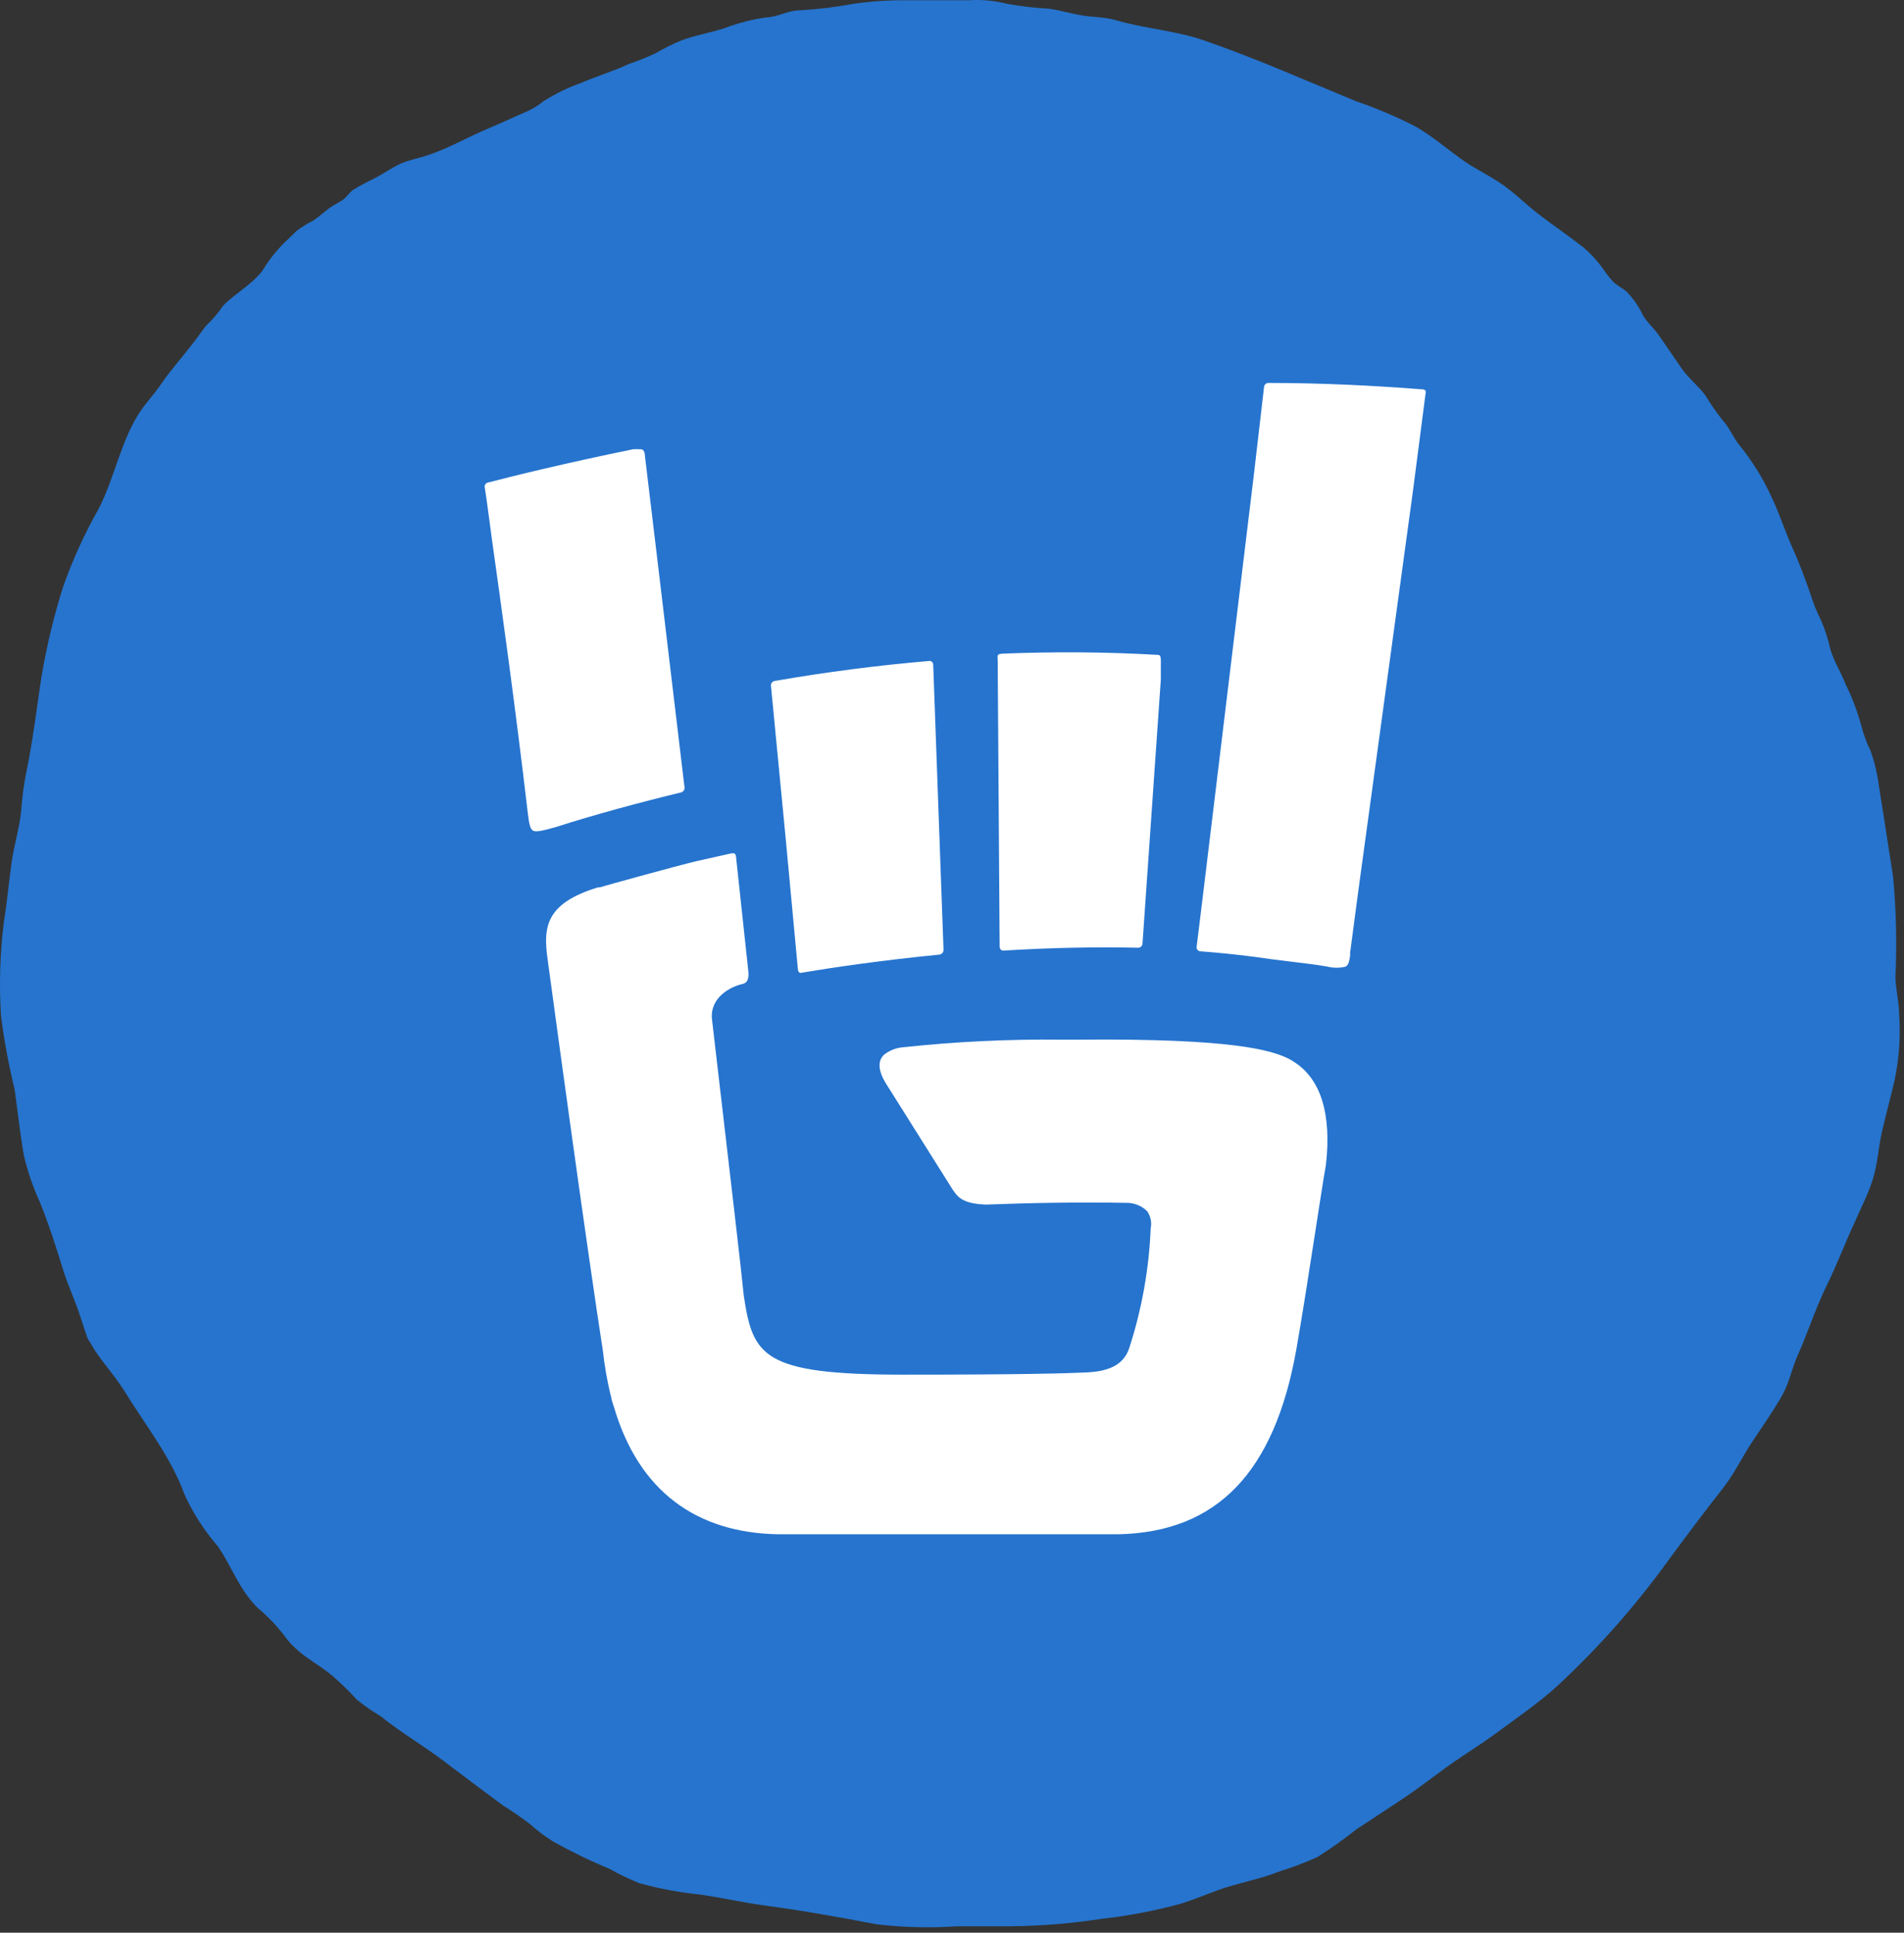
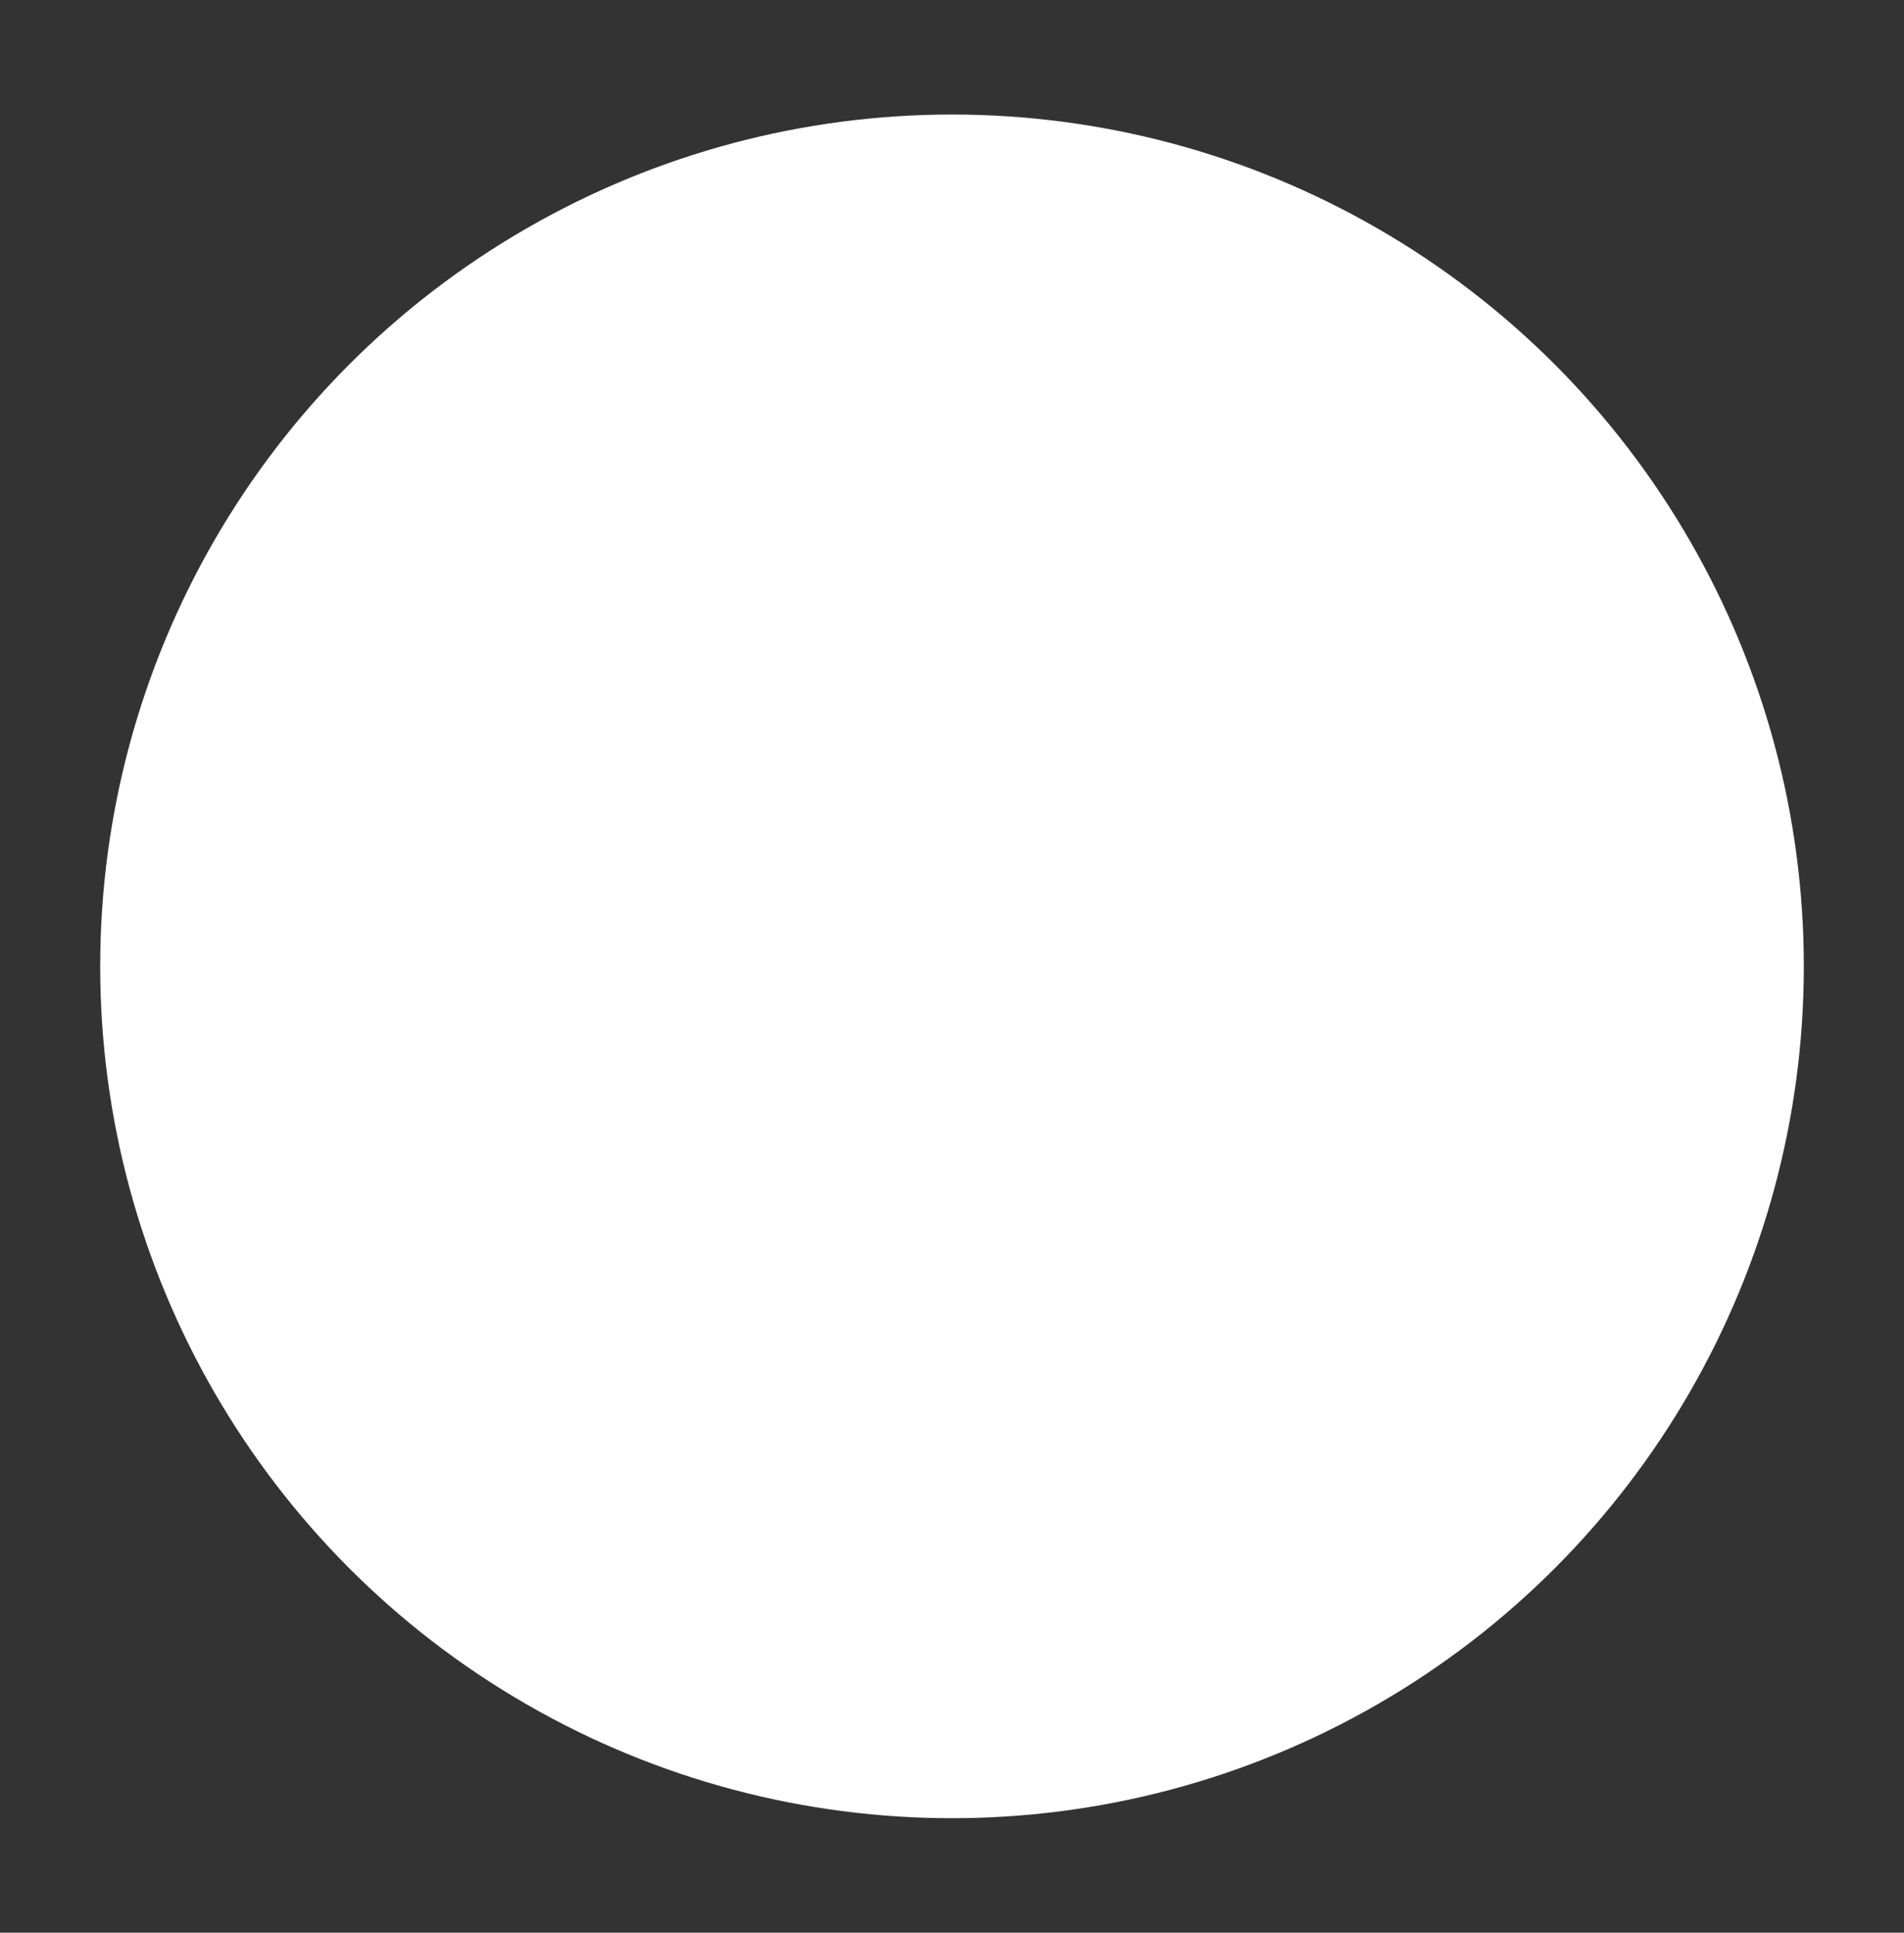
<svg xmlns="http://www.w3.org/2000/svg" width="133" height="135" viewBox="0 0 133 135" fill="none">
  <rect x="0" y="0" width="133" height="135" fill="#333333" stroke="none" />
  <circle cx="66.501" cy="67.501" r="59.501" fill="white" />
-   <path d="M132.66 70.86C132.66 69.98 132.42 69.14 132.4 68.25C132.51 65.916 132.456 63.577 132.24 61.25C131.9 59.12 131.59 57 131.24 54.86C131.135 54.042 130.944 53.237 130.669 52.46C130.4 51.909 130.186 51.333 130.029 50.74C129.758 49.722 129.386 48.734 128.919 47.79C128.609 46.97 128.099 46.19 127.859 45.36C127.708 44.675 127.494 44.005 127.219 43.36C126.916 42.766 126.665 42.147 126.469 41.51C126.089 40.4 125.669 39.28 125.189 38.22C124.709 37.16 124.289 35.85 123.739 34.7C123.147 33.402 122.391 32.185 121.489 31.079C121.049 30.529 120.799 29.849 120.319 29.34C119.891 28.803 119.5 28.239 119.149 27.649C118.639 26.949 117.939 26.429 117.449 25.709L115.889 23.439C115.529 22.919 115.069 22.549 114.749 21.989C114.464 21.391 114.082 20.844 113.619 20.369C113.279 20.079 112.899 19.929 112.619 19.609C112.36 19.311 112.119 18.997 111.899 18.669C111.529 18.166 111.103 17.706 110.629 17.299C109.629 16.519 108.579 15.799 107.579 15.039C106.579 14.279 105.879 13.539 104.959 12.899C104.039 12.259 103.249 11.899 102.429 11.359C101.249 10.549 100.199 9.619 98.959 8.879C97.608 8.18 96.207 7.582 94.769 7.089C91.279 5.659 87.769 4.089 84.229 2.869C82.219 2.139 80.019 2.019 78.018 1.429C77.138 1.159 76.218 1.219 75.318 1.029C74.628 0.899 74.018 0.719 73.308 0.609C72.302 0.557 71.3 0.44 70.308 0.259C69.446 0.04 68.555 -0.041 67.668 0.019C66.218 0.019 64.758 0.019 63.298 0.019C62.04 0.006 60.782 0.092 59.538 0.279C58.329 0.505 57.106 0.652 55.878 0.719C55.038 0.719 54.328 1.199 53.488 1.219C52.648 1.34 51.821 1.541 51.018 1.819C49.938 2.249 48.698 2.409 47.608 2.819C46.971 3.083 46.353 3.391 45.758 3.739C45.161 4.013 44.55 4.257 43.928 4.469C42.838 4.979 41.698 5.319 40.598 5.789C39.676 6.116 38.794 6.545 37.968 7.069C37.611 7.36 37.218 7.602 36.798 7.789C35.918 8.169 35.058 8.579 34.168 8.949C32.718 9.549 31.317 10.379 29.828 10.859C29.198 11.069 28.608 11.159 27.997 11.429C27.387 11.699 26.827 12.109 26.217 12.429C25.682 12.679 25.161 12.96 24.657 13.269C24.407 13.459 24.267 13.699 24.027 13.899C23.787 14.099 23.387 14.279 23.087 14.479C22.787 14.679 22.317 15.119 21.897 15.399C21.483 15.606 21.088 15.85 20.717 16.129L20.117 16.709C19.479 17.3 18.921 17.973 18.457 18.709C17.797 19.839 15.807 20.859 15.407 21.609C15.108 22.015 14.774 22.393 14.407 22.739C14.067 23.149 13.767 23.639 13.407 24.069C12.687 25.009 11.867 25.909 11.217 26.879C10.797 27.509 10.267 28.049 9.837 28.679C8.467 30.68 8.017 33.349 6.907 35.51C5.909 37.268 5.069 39.112 4.397 41.02C3.729 43.147 3.214 45.319 2.857 47.52C2.547 49.64 2.287 51.74 1.857 53.85C1.69 54.659 1.573 55.477 1.507 56.3C1.427 57.65 1.007 58.87 0.817 60.2C0.627 61.53 0.497 63.02 0.267 64.42C8.17792e-05 66.579 -0.067 68.759 0.067 70.93C0.284 72.661 0.601 74.377 1.017 76.07C1.237 77.61 1.397 79.171 1.667 80.701C1.934 81.843 2.316 82.955 2.807 84.021C3.407 85.511 3.927 87.121 4.397 88.661C4.747 89.801 5.267 90.881 5.627 92.011C5.767 92.451 6.107 93.501 6.157 93.561C6.317 93.771 6.427 94.021 6.577 94.251C7.227 95.251 8.067 96.151 8.707 97.191C10.157 99.551 11.947 101.781 12.887 104.391C13.49 105.706 14.278 106.929 15.227 108.021C16.227 109.491 16.697 111.021 17.997 112.311C18.707 112.904 19.348 113.575 19.907 114.311C20.121 114.61 20.366 114.885 20.637 115.131C21.367 115.821 22.317 116.321 23.107 116.961C23.753 117.513 24.365 118.104 24.937 118.731C25.456 119.149 26.005 119.53 26.577 119.871C27.987 121.011 29.578 121.931 30.997 123.011C32.417 124.091 33.758 125.091 35.148 126.121C35.791 126.521 36.416 126.951 37.018 127.411C37.52 127.865 38.063 128.274 38.638 128.631C39.913 129.344 41.228 129.982 42.578 130.541C43.249 130.919 43.944 131.253 44.658 131.542C46.037 131.922 47.445 132.186 48.868 132.332C50.368 132.542 51.868 132.892 53.358 133.092C55.998 133.442 58.608 133.912 61.218 134.412C63.09 134.633 64.978 134.68 66.858 134.552H70.528C72.702 134.533 74.871 134.356 77.018 134.022C78.88 133.815 80.723 133.461 82.528 132.962C83.389 132.692 84.189 132.352 85.039 132.042C86.459 131.522 87.949 131.292 89.379 130.721C90.278 130.44 91.159 130.106 92.019 129.721C92.961 129.122 93.872 128.474 94.749 127.781L97.649 125.871C98.649 125.221 99.579 124.521 100.539 123.811C101.839 122.811 103.219 122.021 104.539 121.041C105.859 120.061 107.539 118.921 108.819 117.731C111.695 115.06 114.298 112.108 116.589 108.921C117.839 107.231 119.089 105.551 120.379 103.921C121.159 102.921 121.709 101.751 122.379 100.741C123.049 99.731 123.849 98.591 124.499 97.451C124.959 96.631 125.149 95.701 125.499 94.841C126.249 93.191 126.799 91.431 127.579 89.841C128.359 88.251 128.869 86.841 129.579 85.331C129.979 84.391 130.459 83.49 130.779 82.51C131.169 81.341 131.2 80.15 131.48 78.96C131.76 77.77 132.07 76.64 132.34 75.47C132.66 73.956 132.767 72.404 132.66 70.86ZM70.018 45.66C73.668 45.51 77.298 45.54 80.799 45.74C81.019 45.74 81.109 45.74 81.088 46.38V47.46L79.808 65.9C79.806 65.977 79.775 66.051 79.722 66.106C79.668 66.162 79.596 66.195 79.519 66.2C76.518 66.13 73.358 66.2 70.088 66.4C70.057 66.403 70.026 66.4 69.996 66.389C69.967 66.379 69.94 66.362 69.918 66.34C69.889 66.31 69.866 66.274 69.85 66.234C69.835 66.195 69.827 66.153 69.828 66.11L69.698 47.11V46.39V46.25C69.658 45.7 69.658 45.7 70.018 45.66ZM54.148 47.56C57.728 46.94 61.348 46.47 64.908 46.17C64.942 46.166 64.977 46.169 65.01 46.179C65.043 46.19 65.073 46.207 65.098 46.23C65.128 46.258 65.151 46.292 65.167 46.33C65.182 46.368 65.19 46.409 65.188 46.45L65.908 66.35C65.909 66.43 65.881 66.507 65.83 66.567C65.778 66.628 65.707 66.668 65.628 66.68C61.628 67.07 58.178 67.58 56.028 67.94C55.97 67.964 55.906 67.964 55.848 67.94C55.785 67.888 55.745 67.812 55.738 67.73L54.858 58.31L53.858 47.95C53.848 47.905 53.847 47.858 53.857 47.813C53.867 47.768 53.886 47.725 53.913 47.688C53.941 47.651 53.976 47.62 54.017 47.598C54.057 47.576 54.102 47.563 54.148 47.56ZM37.228 58.02C36.998 57.88 36.948 57.4 36.868 56.79C35.988 49.27 35.018 42.35 34.378 37.79C34.168 36.26 34.018 35.02 33.858 34.02C33.849 33.95 33.866 33.879 33.907 33.822C33.948 33.764 34.009 33.724 34.078 33.709C35.798 33.26 39.398 32.37 44.228 31.38C44.378 31.37 44.528 31.37 44.678 31.38C44.761 31.371 44.845 31.389 44.918 31.43C45.005 31.541 45.051 31.678 45.048 31.82C45.388 34.67 46.548 44.31 47.818 55.02C47.822 55.094 47.801 55.168 47.757 55.228C47.713 55.288 47.65 55.331 47.578 55.35C44.578 56.08 41.578 56.89 38.798 57.78C37.938 58.02 37.448 58.14 37.228 58.02ZM92.619 81.371C92.399 82.621 92.139 84.371 91.839 86.281C91.459 88.711 91.039 91.471 90.549 94.281C89.019 102.851 85.019 107.021 78.118 107.171H54.388C48.658 107.081 44.608 104.171 42.878 98.251C42.818 98.081 42.768 97.921 42.718 97.741C42.668 97.561 42.718 97.581 42.658 97.471C42.408 96.434 42.224 95.381 42.108 94.321C41.858 92.721 41.548 90.601 41.168 87.981C40.428 82.861 39.448 75.82 38.248 66.98C37.958 64.83 38.038 63.11 41.788 61.98H41.898C42.428 61.82 47.308 60.47 48.708 60.14L51.078 59.61H51.138C51.19 59.596 51.246 59.596 51.298 59.61C51.328 59.632 51.354 59.661 51.373 59.693C51.392 59.726 51.404 59.763 51.408 59.8L52.268 67.8C52.358 68.58 52.048 68.68 51.878 68.73C51.078 68.9 49.608 69.63 49.728 71.15C51.018 82.24 51.788 88.751 51.958 90.531C52.598 94.721 53.258 96.021 63.088 96.021C71.588 96.021 74.498 95.931 76.008 95.861C77.198 95.781 78.459 95.491 78.888 94.141C79.762 91.441 80.263 88.635 80.379 85.801C80.422 85.594 80.422 85.381 80.379 85.174C80.336 84.968 80.251 84.773 80.129 84.601C79.942 84.415 79.72 84.269 79.476 84.169C79.233 84.07 78.972 84.019 78.709 84.021C75.368 83.961 72.008 84.021 68.868 84.141C67.158 84.081 66.868 83.55 66.538 83.081L61.928 75.75C61.208 74.62 61.398 73.99 61.768 73.66C62.155 73.363 62.621 73.185 63.108 73.15C66.761 72.759 70.434 72.582 74.108 72.62H75.438C86.039 72.53 88.819 73.34 90.049 73.97C90.199 74.05 90.319 74.13 90.429 74.2C92.279 75.4 93.019 77.84 92.619 81.371ZM98.689 34.37L94.889 62.18L94.309 66.55V66.77C94.249 67.16 94.199 67.39 93.999 67.52C93.582 67.622 93.146 67.622 92.729 67.52C92.099 67.4 91.159 67.29 90.169 67.17C89.179 67.05 88.369 66.95 87.509 66.82C86.309 66.67 85.079 66.54 83.849 66.45C83.772 66.444 83.7 66.408 83.649 66.35C83.624 66.32 83.606 66.284 83.596 66.246C83.586 66.209 83.583 66.169 83.589 66.13L84.079 62.13L87.589 33.13L88.299 27.019C88.308 26.946 88.344 26.878 88.399 26.829C88.454 26.779 88.525 26.751 88.599 26.749C92.289 26.749 95.919 26.929 99.389 27.199C99.462 27.204 99.53 27.236 99.579 27.289C99.603 27.357 99.603 27.432 99.579 27.499L98.689 34.37Z" fill="#2674CE" />
</svg>